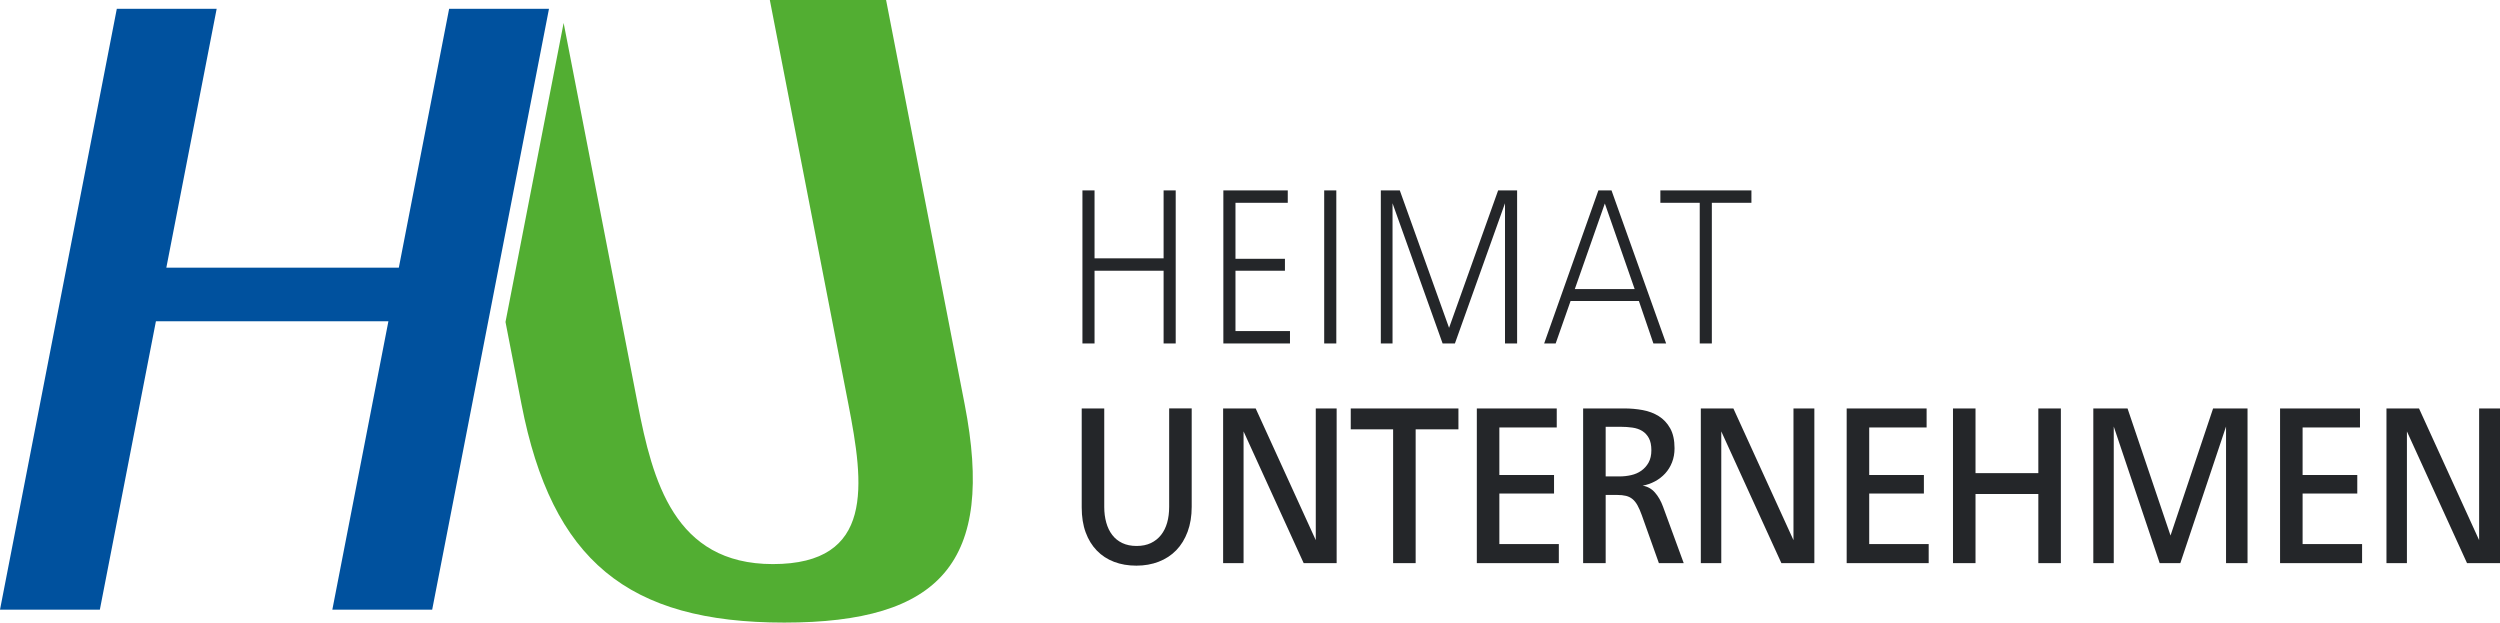
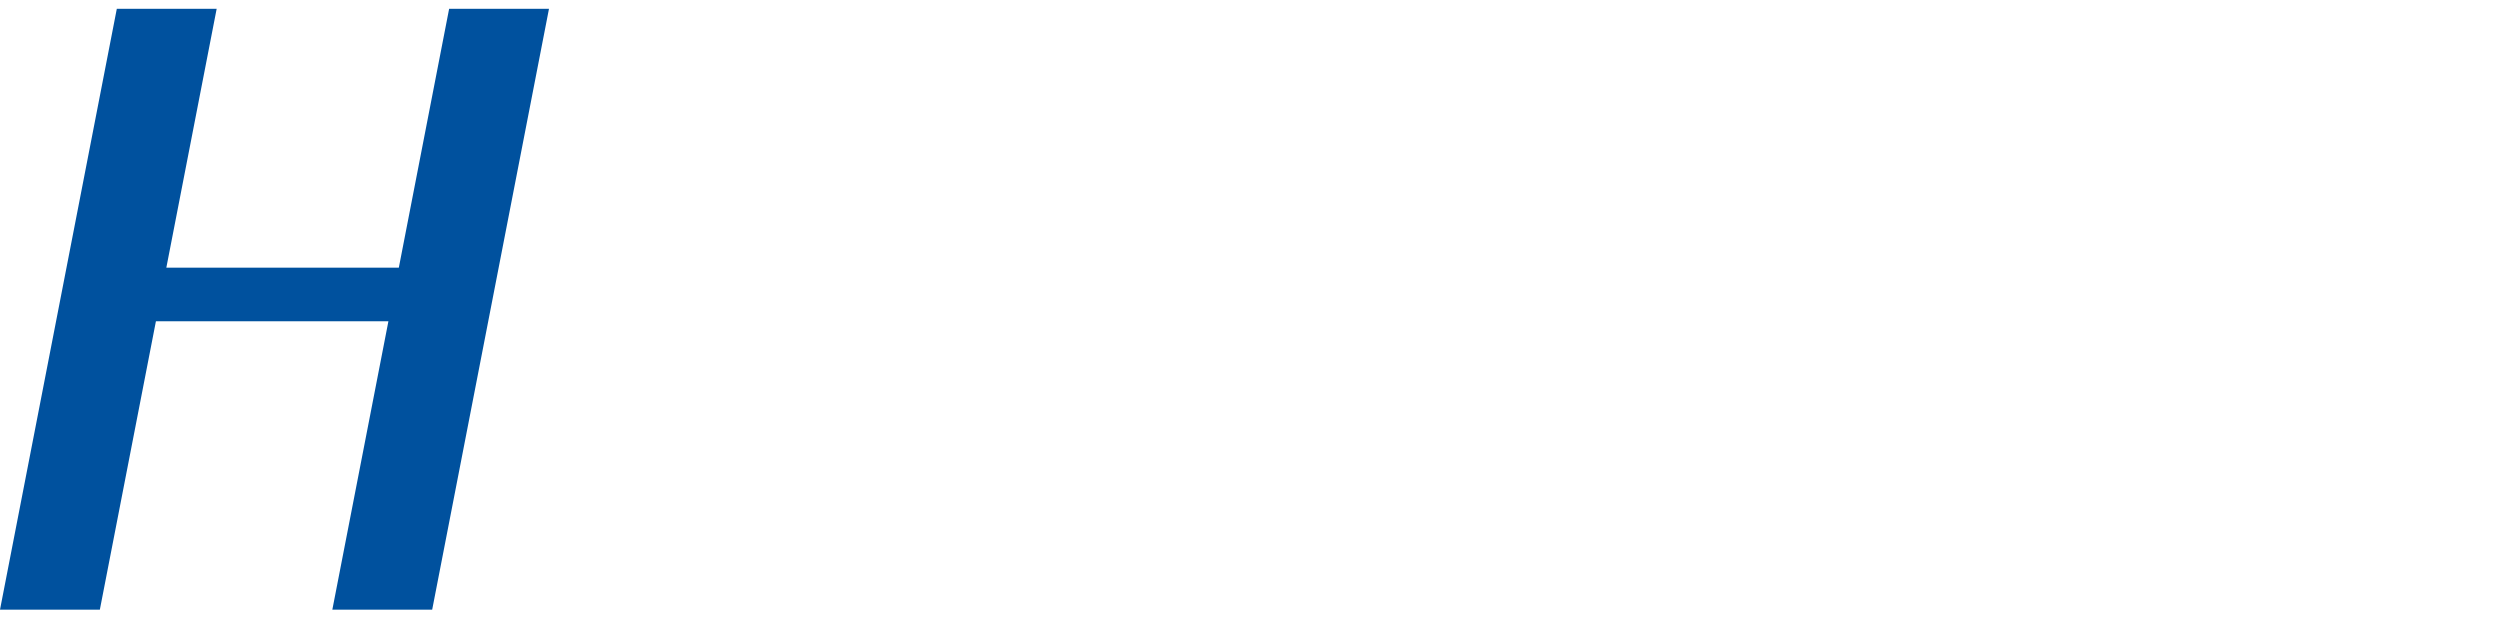
<svg xmlns="http://www.w3.org/2000/svg" width="225" height="56.034" viewBox="0 0 225 56.034">
-   <path d="M86.818,36.377L79.747,0h-10.463l7.071,36.377c1.398,7.196,2.397,14.391-6.801,14.391-8.879,0-10.821-7.515-12.157-14.391L50.727,2.065l-5.232,26.913,1.438,7.398c2.736,14.072,9.573,19.657,23.644,19.657s19.008-5.426,16.241-19.657Z" fill="#52ae32" />
  <path d="M49.409.791h-8.987l-4.528,23.3H14.97L19.5.791h-8.987L0,54.872h8.986l5.047-25.959h20.924l-5.047,25.959h8.986L49.409.791Z" fill="#00519e" />
-   <path d="M225,36.761v13.92h-2.968l-5.409-11.854v11.854h-1.841v-13.92h2.93l5.41,11.854v-11.854h1.878ZM134.942,44.42h4.921v-1.669h-4.921v-4.278h5.165v-1.712h-7.193v13.92h7.381v-1.712h-5.353v-4.549ZM207.234,44.42h4.921v-1.669h-4.921v-4.278h5.165v-1.712h-7.194v13.92h7.382v-1.712h-5.353v-4.549ZM121.567,38.639h3.813v12.042h2.029v-12.042h3.85v-1.878h-9.692v1.878ZM195.347,48.197l-3.869-11.437h-3.08v13.92h1.84v-12.292l4.132,12.292h1.86l4.113-12.292v12.292h1.935v-13.92h-3.099l-3.832,11.437ZM118.42,48.614l-5.409-11.854h-2.93v13.92h1.84v-11.854l5.409,11.854h2.968v-13.92h-1.878v11.854ZM105.224,45.63c0,.515-.06.984-.18,1.409-.12.425-.303.793-.548,1.106-.246.313-.552.557-.917.731-.366.174-.794.261-1.285.261s-.92-.087-1.286-.261c-.365-.174-.668-.417-.907-.731-.24-.313-.419-.685-.539-1.116-.12-.431-.18-.897-.18-1.398v-8.87h-2.028v8.911c0,.849.119,1.596.357,2.243.237.647.573,1.193,1.005,1.638.432.446.949.783,1.55,1.012.601.23,1.271.344,2.01.344.726,0,1.396-.119,2.009-.355.614-.237,1.14-.581,1.578-1.033.438-.452.779-1.009,1.024-1.67.244-.661.366-1.409.366-2.244v-8.849h-2.028v8.87ZM168.229,44.42h4.921v-1.669h-4.921v-4.278h5.166v-1.712h-7.194v13.92h7.381v-1.712h-5.353v-4.549ZM183.45,42.583h-5.653v-5.823h-2.028v13.92h2.028v-6.219h5.653v6.219h2.029v-13.92h-2.029v5.823ZM161.413,48.614l-5.409-11.854h-2.93v13.92h1.841v-11.854l5.409,11.854h2.968v-13.92h-1.879v11.854ZM149.675,45.609l1.859,5.071h-2.235l-1.54-4.32c-.124-.348-.252-.64-.383-.877-.131-.236-.28-.424-.448-.563-.168-.139-.364-.237-.588-.292-.224-.055-.498-.084-.822-.084h-1.008v6.136h-2.029v-13.92h3.719c.551,0,1.096.049,1.634.146.538.098,1.021.279,1.446.542.426.265.77.63,1.033,1.096.263.466.395,1.068.395,1.805,0,.459-.075.88-.226,1.263-.15.383-.357.717-.619,1.002-.263.285-.57.522-.921.71-.351.188-.72.316-1.108.386.438.069.808.274,1.108.615.301.341.545.769.733,1.284ZM148.371,41.634c.168-.299.252-.671.252-1.116s-.075-.806-.224-1.085c-.15-.278-.35-.494-.599-.647-.249-.153-.542-.254-.879-.302-.336-.049-.691-.073-1.065-.073h-1.346v4.466h1.271c.336,0,.676-.038,1.019-.115.343-.076.648-.209.916-.397.268-.188.486-.431.655-.73ZM120.268,17.137h-1.091v13.773h1.091v-13.773ZM116.099,29.795h-4.906v-5.431h4.452v-1.073h-4.452v-5.038h4.706v-1.115h-5.797v13.773h5.997v-1.115ZM125.328,18.293l4.506,12.617h1.109l4.507-12.617v12.617h1.09v-13.773h-1.708l-4.416,12.369-4.434-12.369h-1.708v13.773h1.054v-12.617ZM147.5,27.089h-6.148l-1.341,3.82h-1.036l4.88-13.773h1.181l4.915,13.773h-1.146l-1.305-3.82ZM147.119,26.016l-2.684-7.702-2.702,7.702h5.386ZM154.066,30.91v-12.658h3.562v-1.115h-8.195v1.115h3.543v12.658h1.09ZM98.509,24.364h6.215v6.546h1.09v-13.773h-1.09v6.112h-6.215v-6.112h-1.09v13.773h1.09v-6.546Z" fill="#242629" />
</svg>